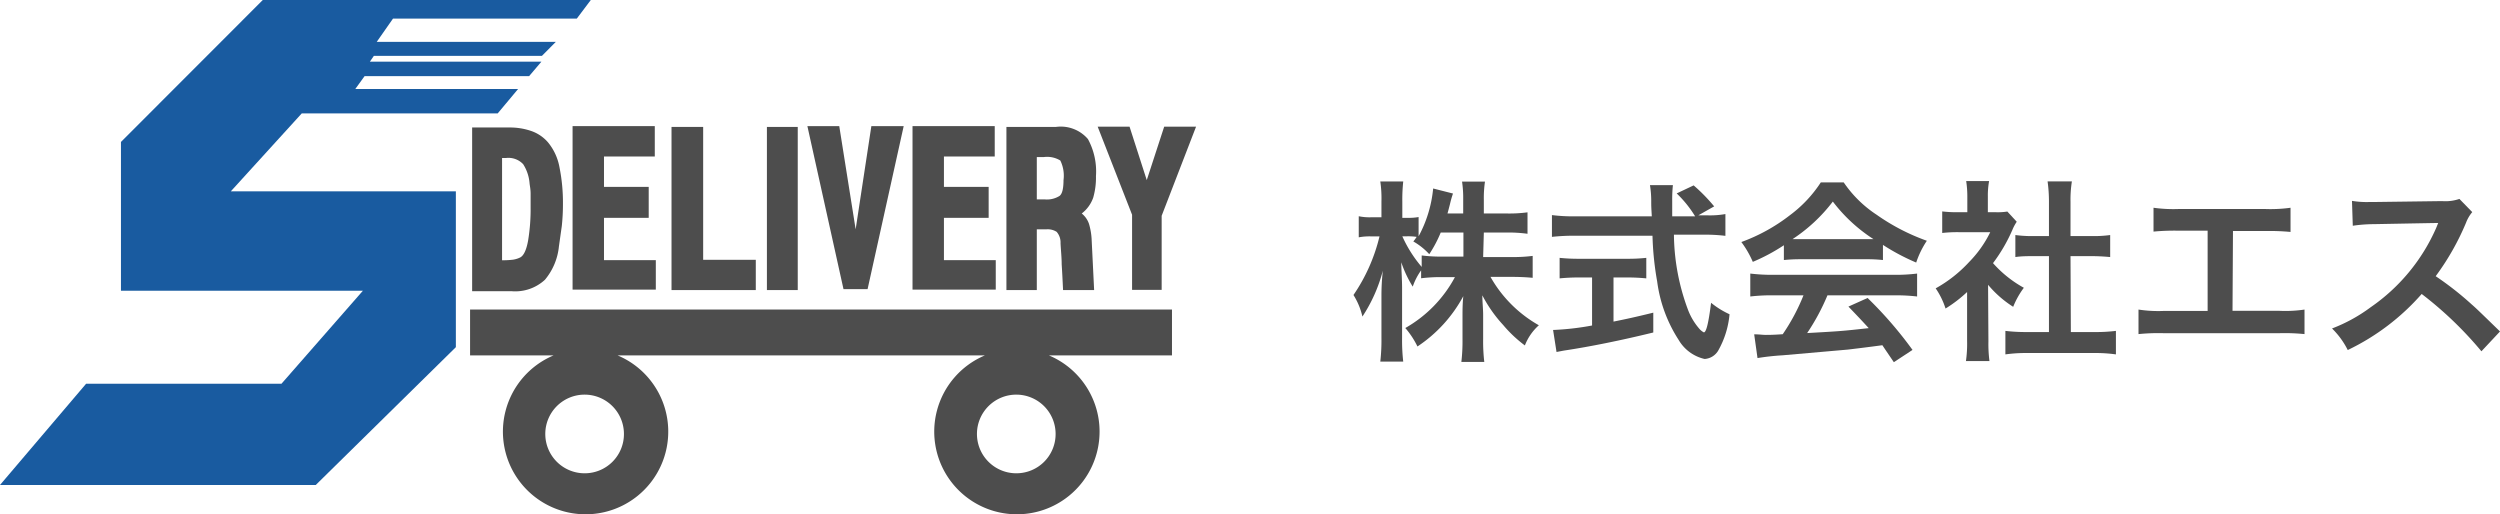
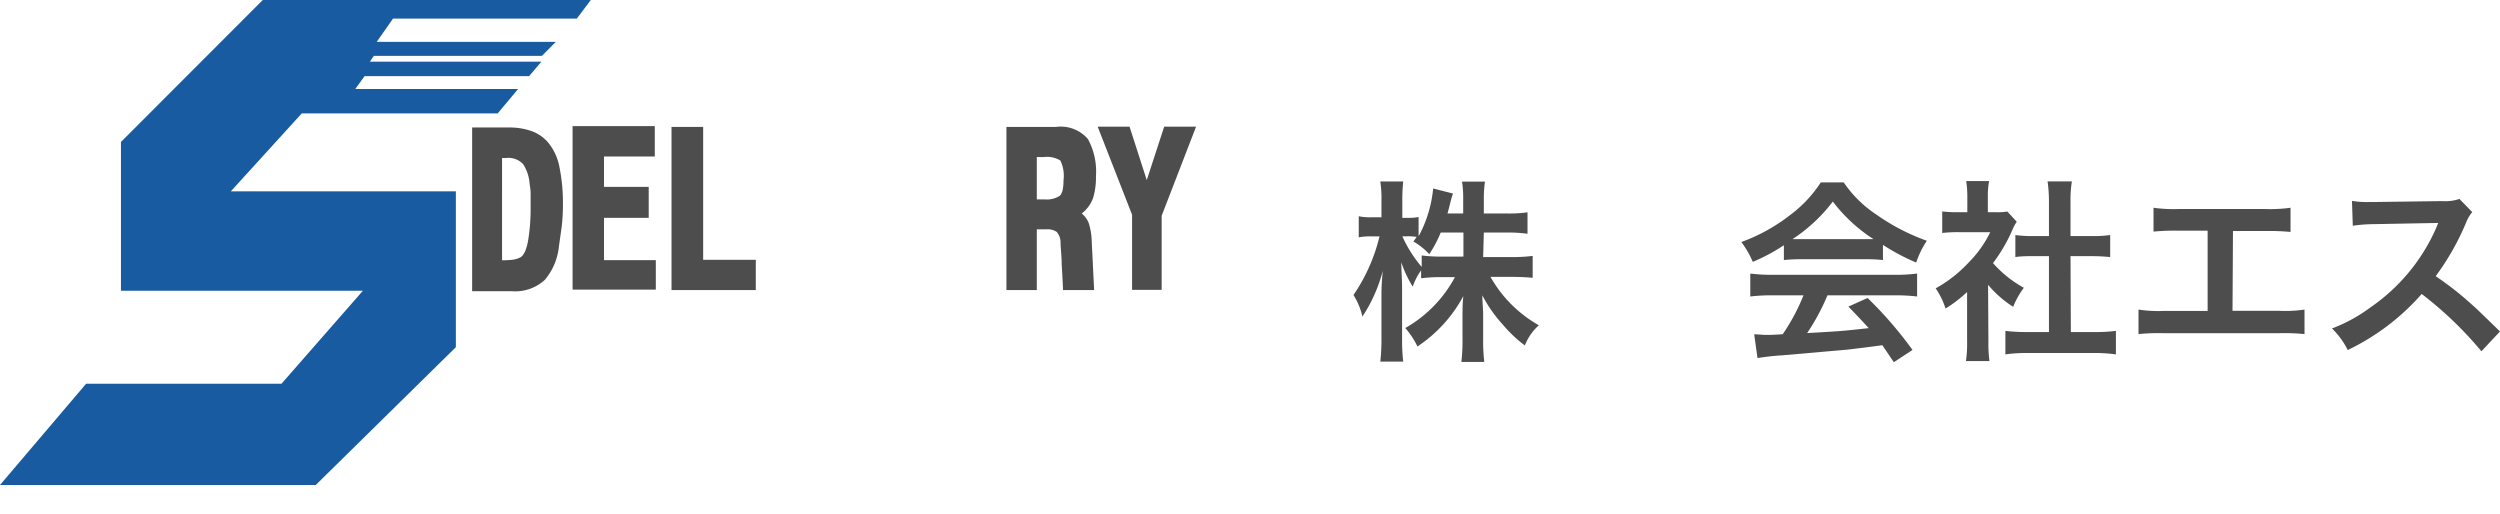
<svg xmlns="http://www.w3.org/2000/svg" viewBox="0 0 218.05 44.86">
  <defs>
    <style>.cls-1{fill:#195ba0;}.cls-2{fill:#4d4d4d;}</style>
  </defs>
  <g id="レイヤー_2" data-name="レイヤー 2">
    <g id="文字">
      <polygon class="cls-1" points="0 42.3 7.51 33.47 24.55 33.47 31.65 25.36 10.55 25.36 10.55 12.38 22.92 0 51.53 0 50.31 1.62 34.28 1.62 32.86 3.65 48.48 3.65 47.27 4.87 32.61 4.87 32.26 5.38 47.22 5.38 46.15 6.64 31.8 6.64 30.99 7.76 45.19 7.76 43.41 9.89 26.32 9.89 20.13 16.69 39.76 16.69 39.76 30.28 27.54 42.3 0 42.3" />
-       <path class="cls-2" d="M102.22,27H41v4h7.28a7.21,7.21,0,1,0,5.59,0H85.9a7.21,7.21,0,1,0,5.59,0h10.73ZM51,41.28a3.43,3.43,0,1,1,3.42-3.42A3.42,3.42,0,0,1,51,41.28Zm37.64,0a3.43,3.43,0,1,1,3.43-3.42A3.42,3.42,0,0,1,88.67,41.28Z" />
      <path class="cls-2" d="M48.75,21.49a5.37,5.37,0,0,1-1.22,2.91,3.82,3.82,0,0,1-2.9,1H41.18V11.12h3.25a5.68,5.68,0,0,1,1.89.3,3.39,3.39,0,0,1,1.48,1,4.75,4.75,0,0,1,1,2.18,15.62,15.62,0,0,1,.3,3.18,17.87,17.87,0,0,1-.1,1.94Q48.86,20.7,48.75,21.49ZM46.19,16a3.62,3.62,0,0,0-.56-1.68,1.76,1.76,0,0,0-1.49-.54h-.35V22.7h.11a7,7,0,0,0,.84-.05,2.13,2.13,0,0,0,.66-.21c.31-.19.53-.7.67-1.51a16.9,16.9,0,0,0,.21-2.82c0-.42,0-.83,0-1.22S46.21,16.2,46.19,16Z" />
      <path class="cls-2" d="M57.2,25.26H49.94V11h7.17v2.65H52.68V16.3h3.9V19h-3.9v3.69H57.2Z" />
      <path class="cls-2" d="M65.92,25.3H58.57V11.07h2.76V22.66h4.59Z" />
-       <path class="cls-2" d="M69.58,25.3H66.89V11.07h2.69Z" />
-       <path class="cls-2" d="M78.82,11,75.67,25.22h-2.1L70.42,11H73.2l1.43,9L76,11Z" />
-       <path class="cls-2" d="M86.85,25.26H79.59V11h7.17v2.65H82.33V16.3h3.9V19h-3.9v3.69h4.52Z" />
      <path class="cls-2" d="M95.59,15.35a6.35,6.35,0,0,1-.24,1.89,3,3,0,0,1-1,1.38,2,2,0,0,1,.63.9,5.76,5.76,0,0,1,.23,1.31l.22,4.47H92.72q-.06-1.32-.12-2.25c0-.61-.07-1.22-.1-1.83a1.41,1.41,0,0,0-.34-1,1.46,1.46,0,0,0-.87-.22h-.86V25.3H87.78V11.07H92.1a3.12,3.12,0,0,1,2.79,1.06A5.9,5.9,0,0,1,95.59,15.35Zm-2.83.36A3,3,0,0,0,92.48,14a2.2,2.2,0,0,0-1.44-.3h-.61v3.69h.68a2.06,2.06,0,0,0,1.3-.3C92.65,16.91,92.76,16.44,92.76,15.71Z" />
      <path class="cls-2" d="M104.32,11.05l-3,7.77v6.46H98.74V18.73l-3-7.68h2.78l1.5,4.66,1.52-4.66Z" />
      <path class="cls-2" d="M129.36,22.42h2.5a13.22,13.22,0,0,0,1.82-.1v1.91c-.56-.05-1.1-.08-1.83-.08H130a11.11,11.11,0,0,0,4.22,4.22A4.53,4.53,0,0,0,133,30.13a11.16,11.16,0,0,1-1.89-1.78,11.87,11.87,0,0,1-1.82-2.59c0,.57.07,1.18.07,1.68v2.13a15.27,15.27,0,0,0,.1,2h-2a15.91,15.91,0,0,0,.1-2v-2c0-.47,0-1.08.07-1.74a12.16,12.16,0,0,1-4,4.39,7.31,7.31,0,0,0-1.06-1.61,11.15,11.15,0,0,0,4.33-4.44H125.8a14.21,14.21,0,0,0-1.85.1v-.69a5.39,5.39,0,0,0-.73,1.42,10,10,0,0,1-1-2.12c0,.56.07,1.49.07,2.24v4.34a16.42,16.42,0,0,0,.1,2.08h-2a16.74,16.74,0,0,0,.1-2.08V25.79a19.79,19.79,0,0,1,.12-2.18,13.39,13.39,0,0,1-1.78,4,6.08,6.08,0,0,0-.78-1.88,15.36,15.36,0,0,0,2.27-5.11h-.67a5.12,5.12,0,0,0-1.14.08V18.86a4.71,4.71,0,0,0,1.14.09h.84V17.57a10.13,10.13,0,0,0-.1-1.74h2a15,15,0,0,0-.08,1.74V19h.5a4.65,4.65,0,0,0,.92-.07v1.68A10.9,10.9,0,0,0,125,16.44l1.73.44a8.67,8.67,0,0,0-.26.91c-.1.39-.13.51-.22.83h1.37V17.45a10,10,0,0,0-.1-1.61h2a9.8,9.8,0,0,0-.1,1.61v1.17h2a12.14,12.14,0,0,0,1.81-.1v1.87a12.57,12.57,0,0,0-1.81-.11h-2Zm-3.7-2.14a10.78,10.78,0,0,1-1,1.89,5.73,5.73,0,0,0-1.39-1.11,3.36,3.36,0,0,0,.29-.4,5.21,5.21,0,0,0-.83-.05h-.42A11,11,0,0,0,124,23.28v-1a13.31,13.31,0,0,0,1.85.1h1.79V20.28Z" />
-       <path class="cls-2" d="M148.85,18.78a7.67,7.67,0,0,0,1.64-.11v1.9a14.62,14.62,0,0,0-2-.1H146A19.18,19.18,0,0,0,147.22,27a5.48,5.48,0,0,0,1,1.68,1.3,1.3,0,0,0,.39.31c.21,0,.41-.82.63-2.58a7.45,7.45,0,0,0,1.61,1,7.84,7.84,0,0,1-1,3.19,1.49,1.49,0,0,1-1.17.71,3.52,3.52,0,0,1-2.26-1.65,12.3,12.3,0,0,1-1.88-5.1,26.54,26.54,0,0,1-.41-4h-6.77a17.41,17.41,0,0,0-2,.1v-1.9a15.14,15.14,0,0,0,2,.11h6.71c-.05-.88-.05-.88-.05-1.39a8.5,8.5,0,0,0-.11-1.33h2a12.1,12.1,0,0,0-.06,1.38c0,.29,0,.78,0,1.34h2a9.81,9.81,0,0,0-1.61-2l1.48-.7A15.15,15.15,0,0,1,149.51,18l-1.38.78Zm-11.1,5.42a17,17,0,0,0-1.72.08V22.49a15.56,15.56,0,0,0,1.75.08h4.1a14.65,14.65,0,0,0,1.71-.08v1.79a16.67,16.67,0,0,0-1.69-.08h-1.17v3.85c1.18-.24,1.84-.38,3.47-.78V29c-2.86.7-5.54,1.24-7.81,1.58l-.63.12-.3-1.92a23.67,23.67,0,0,0,3.4-.39V24.2Z" />
      <path class="cls-2" d="M155.59,21.39a16.3,16.3,0,0,1-2.71,1.45,8.4,8.4,0,0,0-1-1.73,15.58,15.58,0,0,0,4.25-2.35,11.09,11.09,0,0,0,2.68-2.85h2a10.28,10.28,0,0,0,2.87,2.82A18.15,18.15,0,0,0,168.06,21a7.91,7.91,0,0,0-.93,1.9,18.8,18.8,0,0,1-2.9-1.54v1.32a12.94,12.94,0,0,0-1.52-.07h-5.66a13.87,13.87,0,0,0-1.46.07Zm-.93,4.37a15.46,15.46,0,0,0-2,.1v-2a16,16,0,0,0,2,.11h10.55a15.36,15.36,0,0,0,2-.11v2a15.5,15.5,0,0,0-2-.1h-5.82a18.81,18.81,0,0,1-1.77,3.29c3-.17,3-.17,5.37-.43-.54-.59-.83-.9-1.77-1.88l1.67-.75a34.51,34.51,0,0,1,3.92,4.53l-1.63,1.07c-.56-.83-.73-1.07-1-1.48-1.4.19-2.42.31-3,.38l-5.71.5a21.71,21.71,0,0,0-2.18.24L153,29.16c.45,0,.74.05,1,.05s.63,0,1.49-.06a17.37,17.37,0,0,0,1.81-3.39Zm8-4.9c.27,0,.42,0,.75,0a13.88,13.88,0,0,1-3.55-3.28,14.23,14.23,0,0,1-3.52,3.28c.29,0,.39,0,.69,0Z" />
      <path class="cls-2" d="M173.43,29.76a11.69,11.69,0,0,0,.09,1.73h-2.05a10.75,10.75,0,0,0,.1-1.77V25.47a11.6,11.6,0,0,1-1.88,1.44,6.7,6.7,0,0,0-.86-1.76,11.65,11.65,0,0,0,2.91-2.29,9.92,9.92,0,0,0,1.85-2.61h-2.76a11.76,11.76,0,0,0-1.43.07V18.44a10.54,10.54,0,0,0,1.34.07h.85V17.08a8.77,8.77,0,0,0-.1-1.29h2a7,7,0,0,0-.11,1.33v1.39h.7a5.24,5.24,0,0,0,1-.06l.82.89a4,4,0,0,0-.38.71,14.15,14.15,0,0,1-1.69,2.9,10.11,10.11,0,0,0,2.69,2.15,7.25,7.25,0,0,0-.93,1.66,9.42,9.42,0,0,1-2.19-1.92Zm7.19-.8h2a14.1,14.1,0,0,0,1.93-.1v2.05a13.07,13.07,0,0,0-1.93-.12h-5.79a13,13,0,0,0-1.92.12V28.86a15,15,0,0,0,1.95.1h1.85V22.34h-1.27c-.58,0-1.12,0-1.66.08V20.5a11,11,0,0,0,1.66.09h1.27v-3a12.83,12.83,0,0,0-.12-1.77h2.12a10.19,10.19,0,0,0-.12,1.77v3h1.8a10.68,10.68,0,0,0,1.66-.09v1.92c-.55-.05-1.07-.08-1.66-.08h-1.8Z" />
      <path class="cls-2" d="M194.72,27.11h4.1A11.32,11.32,0,0,0,201,27v2.14a17.19,17.19,0,0,0-2.17-.08H188.69a17.19,17.19,0,0,0-2.17.08V27a11.32,11.32,0,0,0,2.2.12h3.83v-7H190a19.36,19.36,0,0,0-2.17.08V18.12a12.55,12.55,0,0,0,2.2.11h7.54a12.74,12.74,0,0,0,2.21-.11v2.11a19.25,19.25,0,0,0-2.17-.08h-2.85Z" />
      <path class="cls-2" d="M216.43,30.64a32.29,32.29,0,0,0-5.21-5,20.13,20.13,0,0,1-6.45,4.89,7,7,0,0,0-1.37-1.88,14,14,0,0,0,3.38-1.86,16.38,16.38,0,0,0,5.7-6.9l.18-.44c-.27,0-.27,0-5.6.1a13,13,0,0,0-1.85.14l-.07-2.17a7.85,7.85,0,0,0,1.49.1H207l6-.08a3.75,3.75,0,0,0,1.51-.19l1.12,1.15a3.14,3.14,0,0,0-.54.92,22.23,22.23,0,0,1-2.65,4.67,27.22,27.22,0,0,1,3.14,2.46c.42.37.42.37,2.47,2.36Z" />
    </g>
  </g>
</svg>